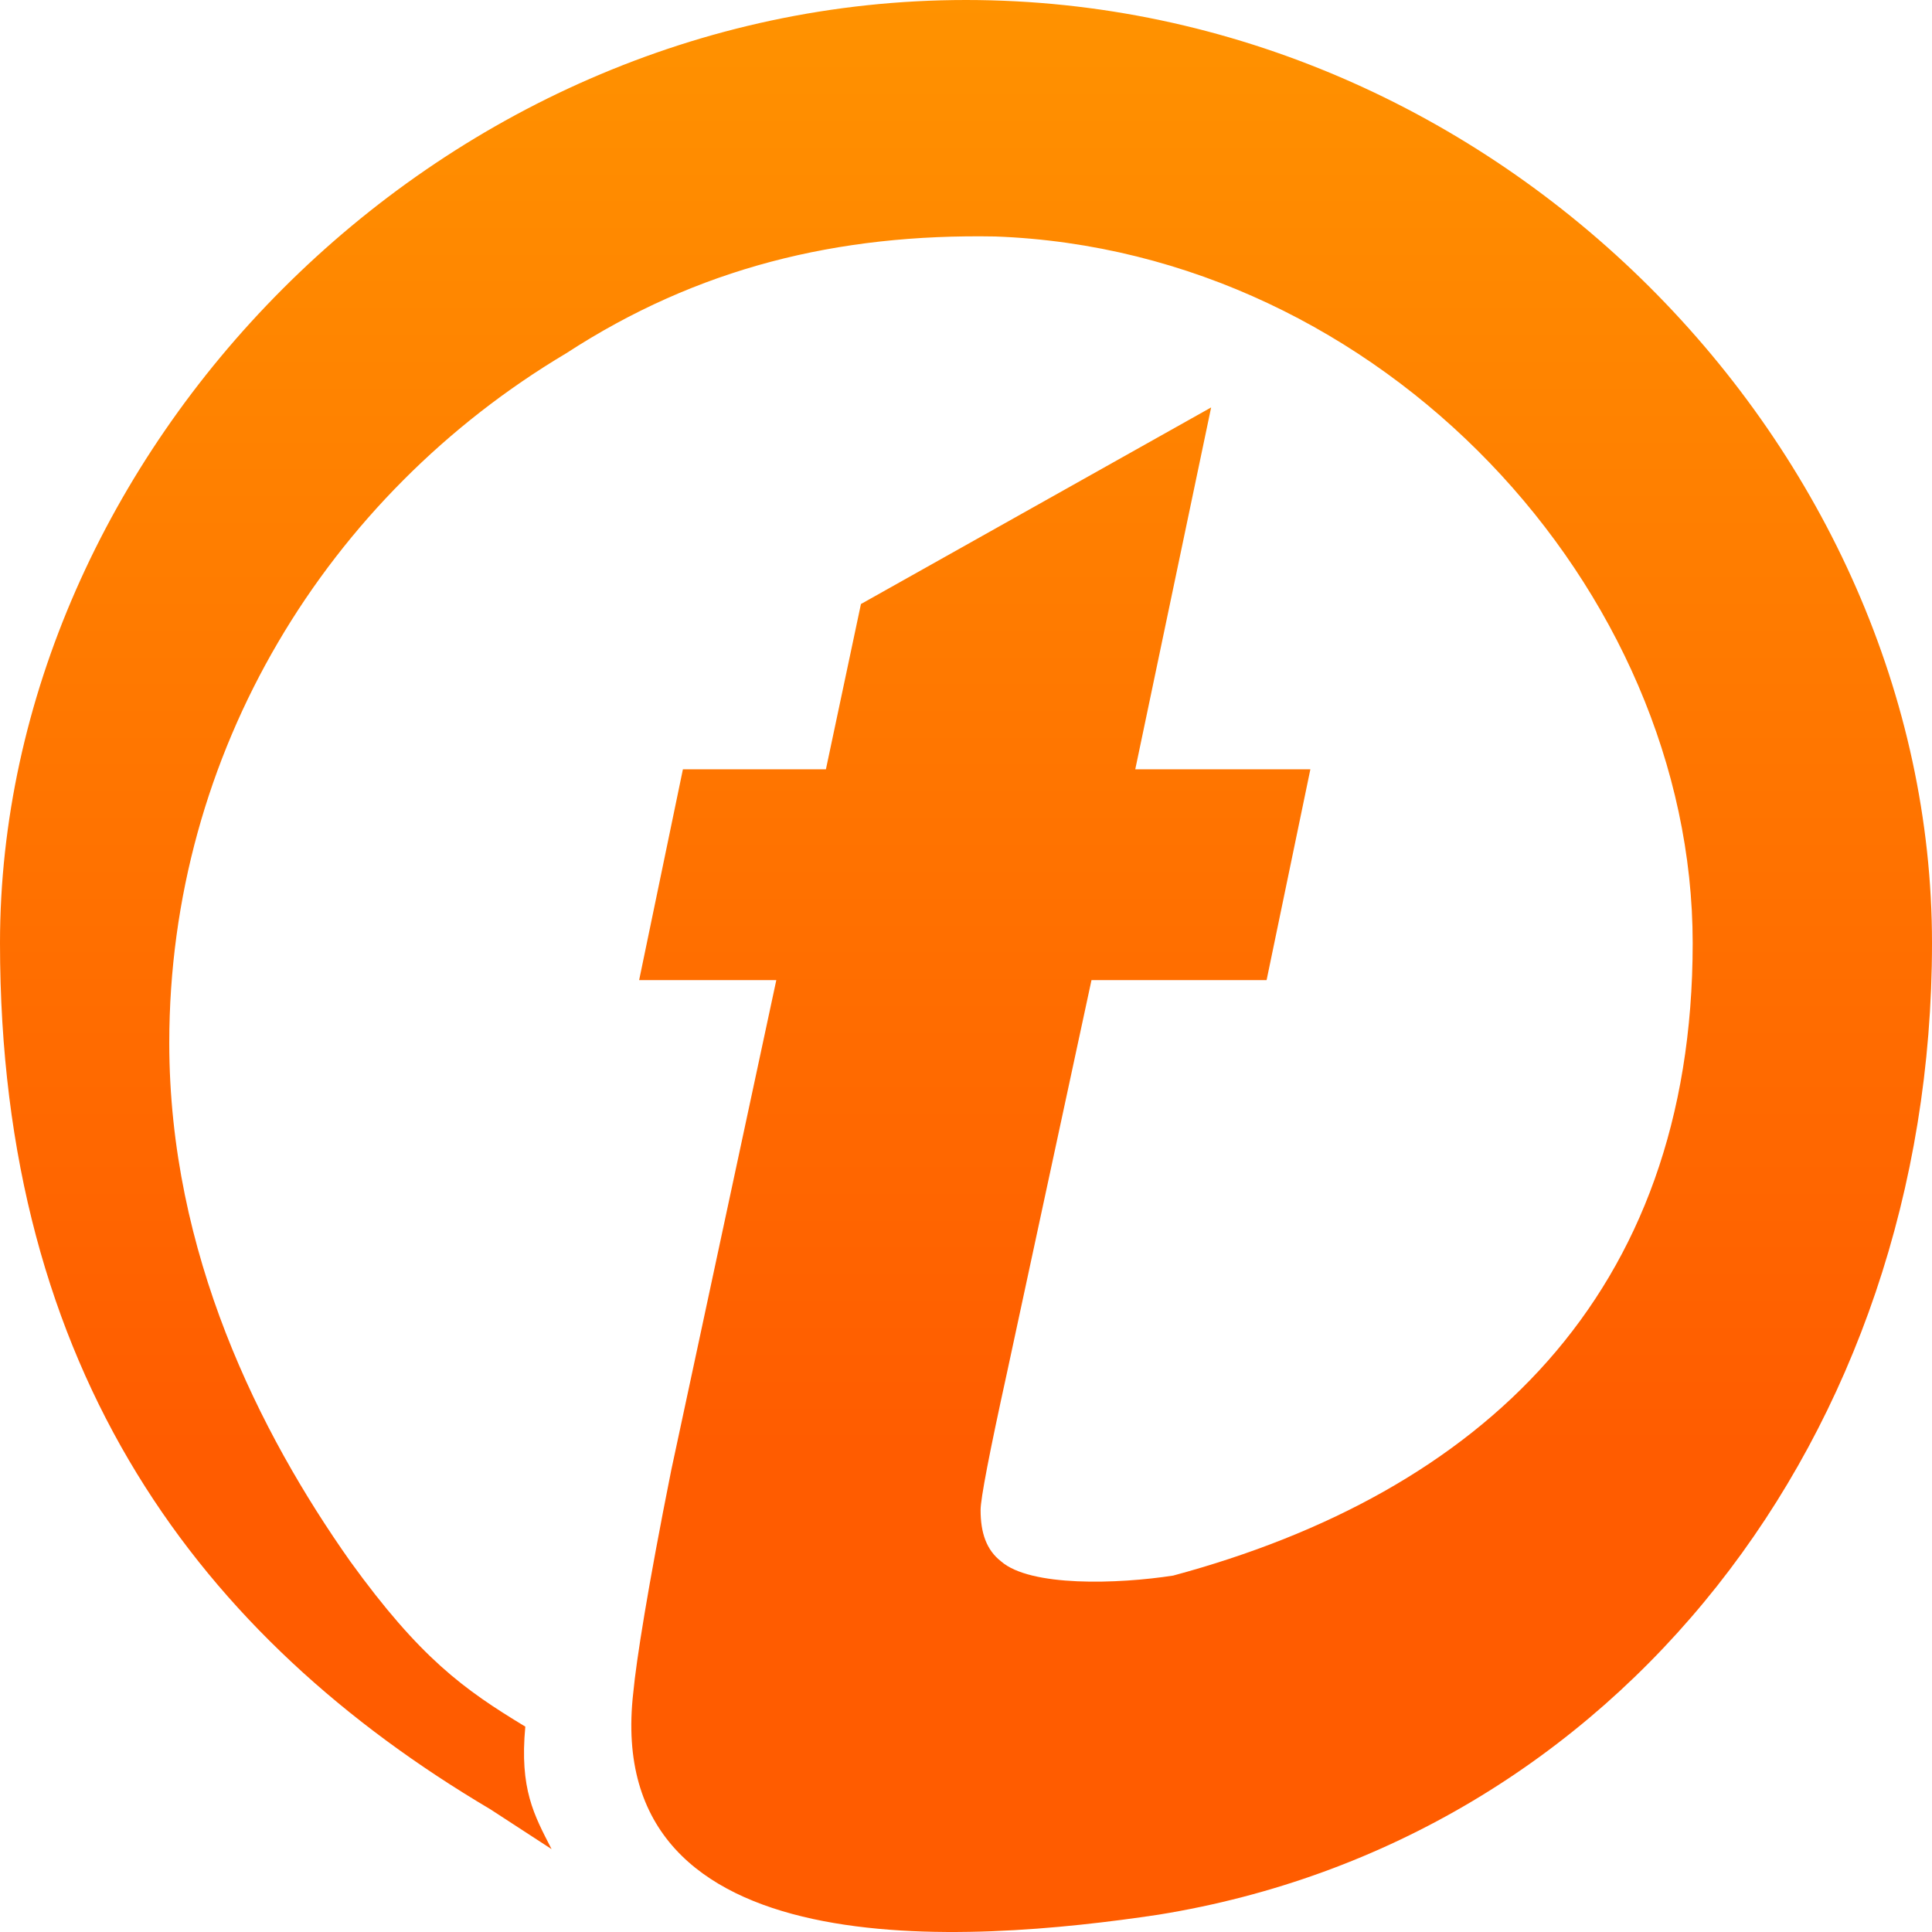
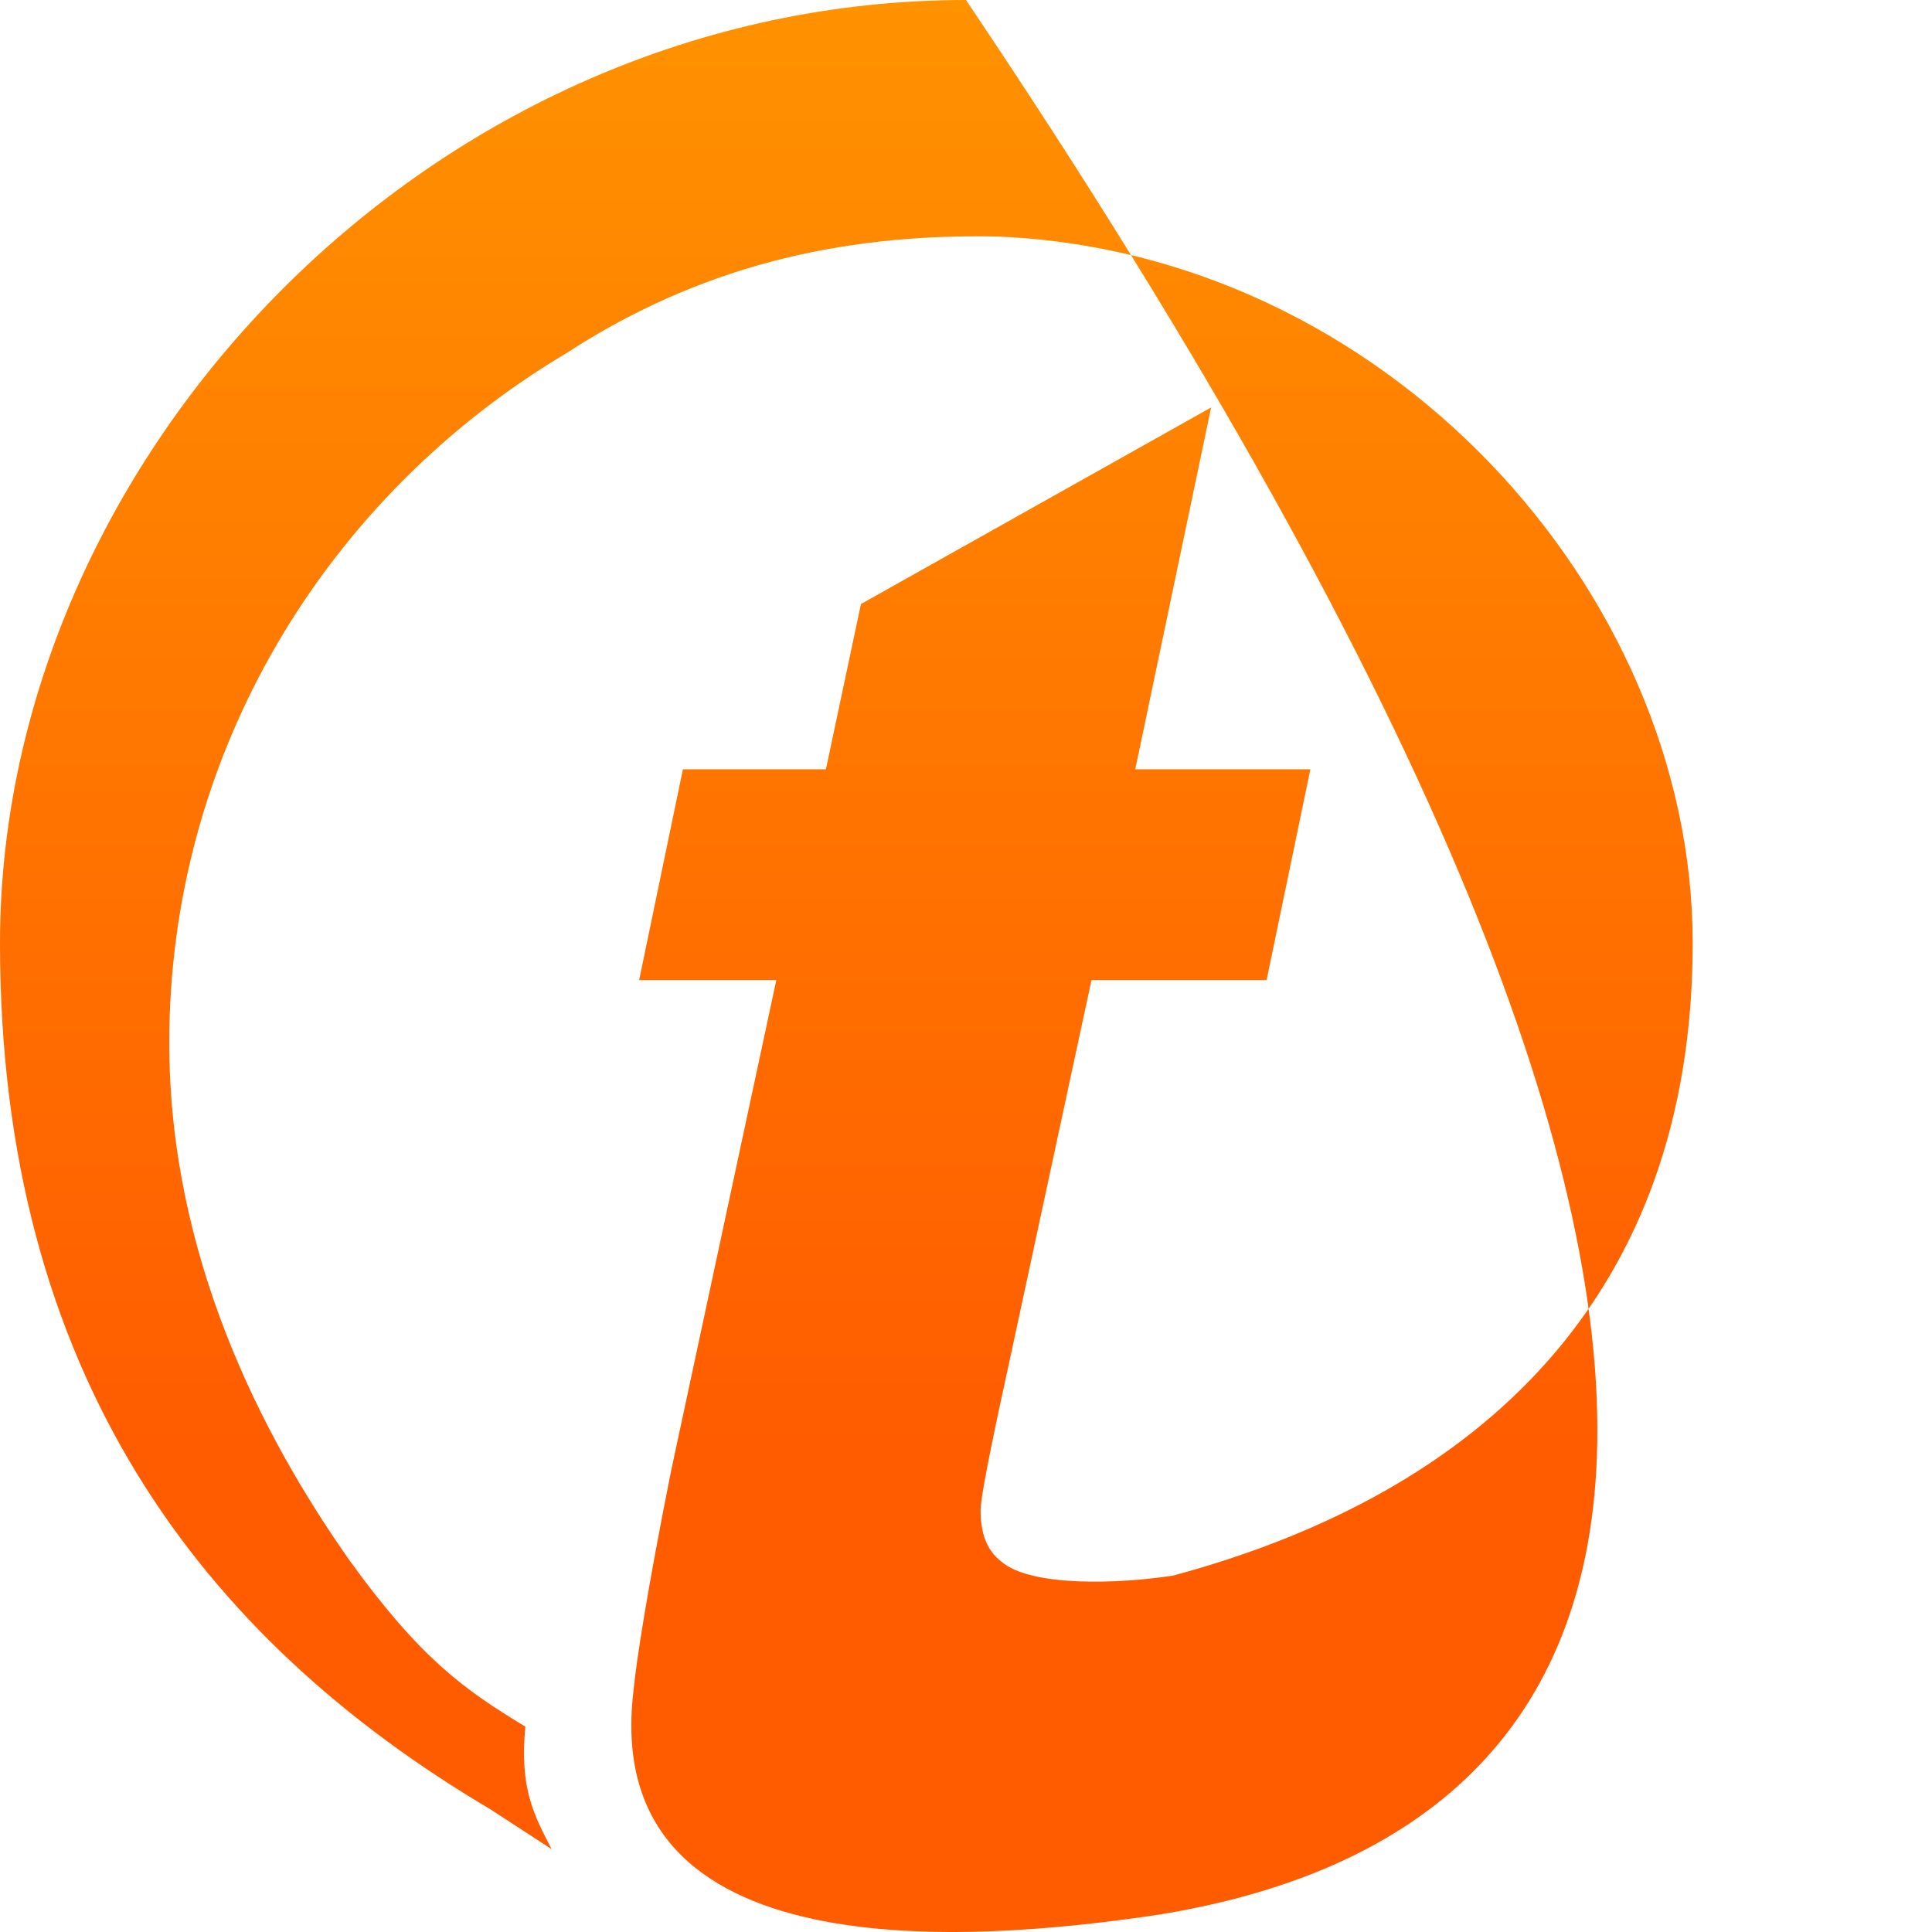
<svg xmlns="http://www.w3.org/2000/svg" width="150" height="150" viewBox="0 0 150 150" fill="none">
-   <path fill-rule="evenodd" clip-rule="evenodd" d="M49.622 76.097L53.021 59.727H64.124L66.843 46.897L94.033 31.633L88.142 59.727H101.737L98.338 76.097H84.743L78.172 106.624C76.813 112.818 76.133 116.357 76.133 117.242C76.133 119.009 76.586 120.339 77.719 121.221C79.985 123.214 86.782 122.993 91.088 122.327C114.879 115.915 131.42 100.651 131.42 73.221C131.42 45.791 107.402 19.467 77.266 18.36C65.03 18.139 54.154 20.794 43.958 27.43C25.378 38.491 13.142 58.4 13.142 80.963C13.142 97.333 20.166 111.267 27.19 121.221C32.628 128.745 36.027 131.176 40.785 134.054C40.332 138.918 41.465 140.911 42.825 143.566C42.145 143.123 38.746 140.911 38.066 140.469C15.634 127.196 0 106.624 0 73.221C0 35.394 33.535 0 75 0C116.465 0 150 34.951 150 73.221C150 111.49 125.529 142.902 89.955 148.654C75.227 150.866 46.677 153.078 49.169 131.399C49.396 128.964 50.302 123.214 52.115 114.145L60.272 76.097H49.622Z" fill="url(#paint0_linear_4913_1137)" />
+   <path fill-rule="evenodd" clip-rule="evenodd" d="M49.622 76.097L53.021 59.727H64.124L66.843 46.897L94.033 31.633L88.142 59.727H101.737L98.338 76.097H84.743L78.172 106.624C76.813 112.818 76.133 116.357 76.133 117.242C76.133 119.009 76.586 120.339 77.719 121.221C79.985 123.214 86.782 122.993 91.088 122.327C114.879 115.915 131.42 100.651 131.42 73.221C131.42 45.791 107.402 19.467 77.266 18.36C65.03 18.139 54.154 20.794 43.958 27.43C25.378 38.491 13.142 58.4 13.142 80.963C13.142 97.333 20.166 111.267 27.19 121.221C32.628 128.745 36.027 131.176 40.785 134.054C40.332 138.918 41.465 140.911 42.825 143.566C42.145 143.123 38.746 140.911 38.066 140.469C15.634 127.196 0 106.624 0 73.221C0 35.394 33.535 0 75 0C150 111.49 125.529 142.902 89.955 148.654C75.227 150.866 46.677 153.078 49.169 131.399C49.396 128.964 50.302 123.214 52.115 114.145L60.272 76.097H49.622Z" fill="url(#paint0_linear_4913_1137)" />
  <defs>
    <linearGradient id="paint0_linear_4913_1137" x1="75" y1="160.227" x2="75" y2="8.27785e-07" gradientUnits="userSpaceOnUse">
      <stop offset="0.298" stop-color="#FF5C00" />
      <stop offset="1" stop-color="#FF9200" />
    </linearGradient>
  </defs>
</svg>